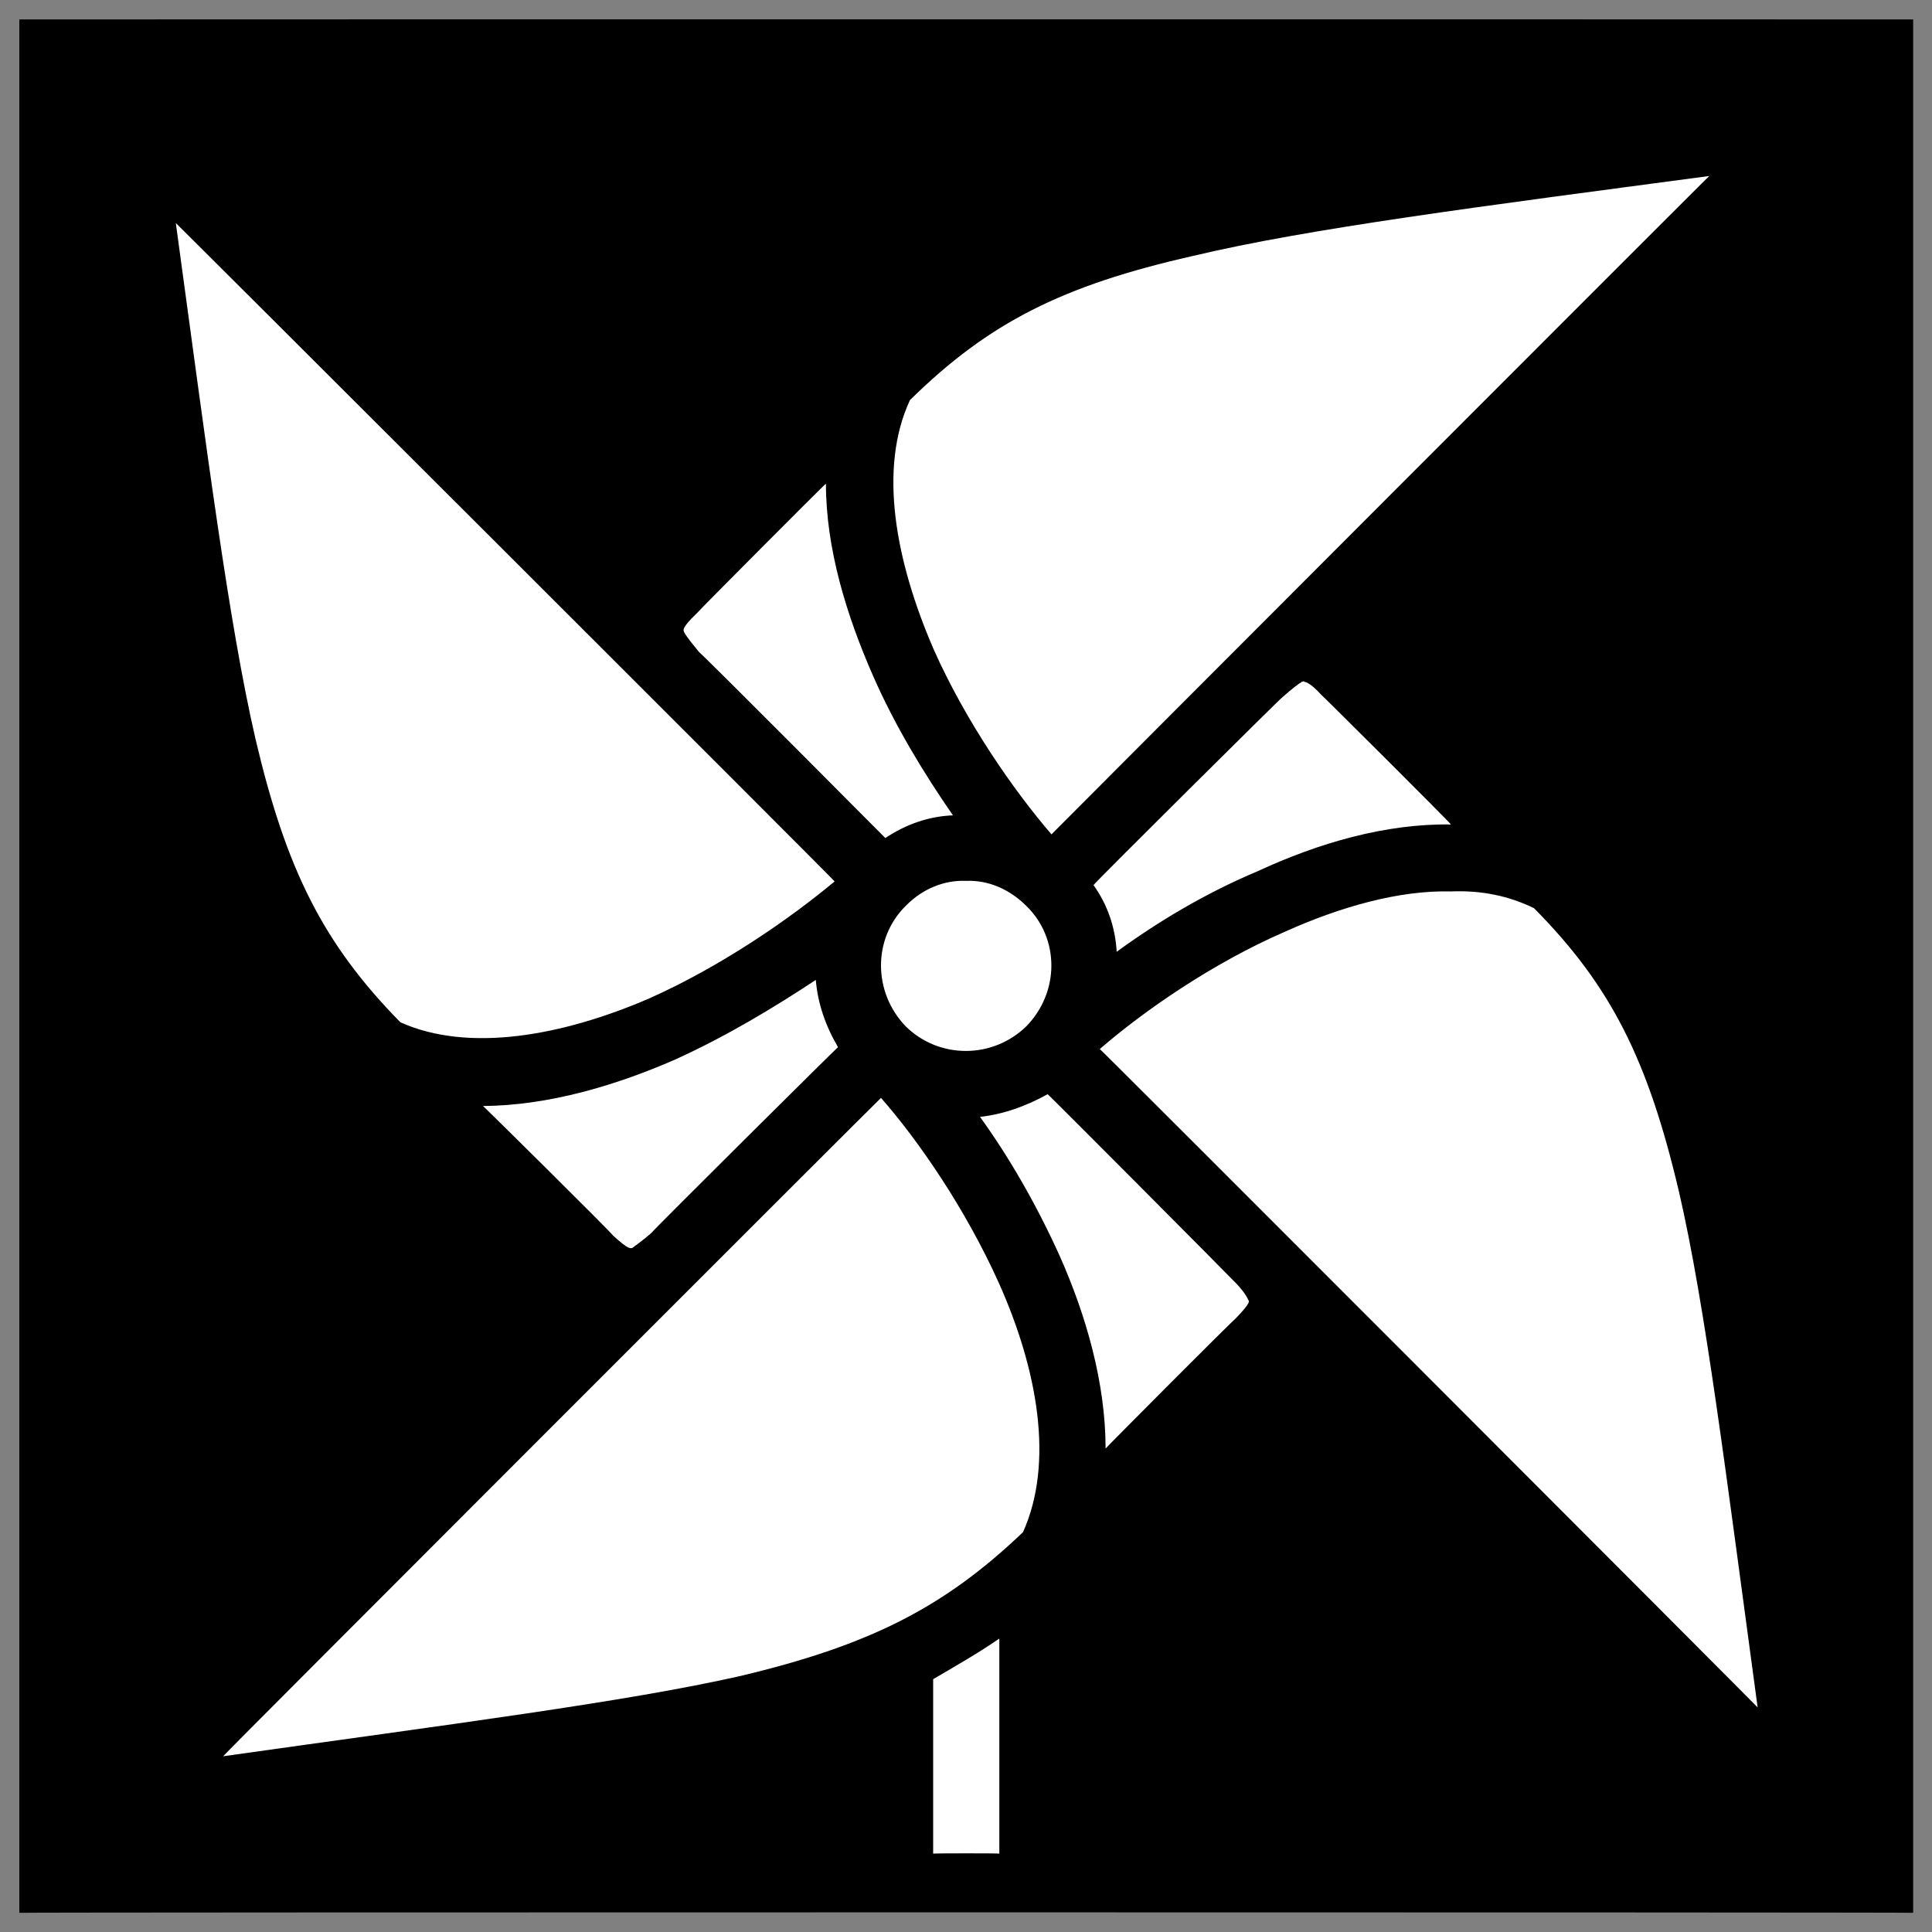
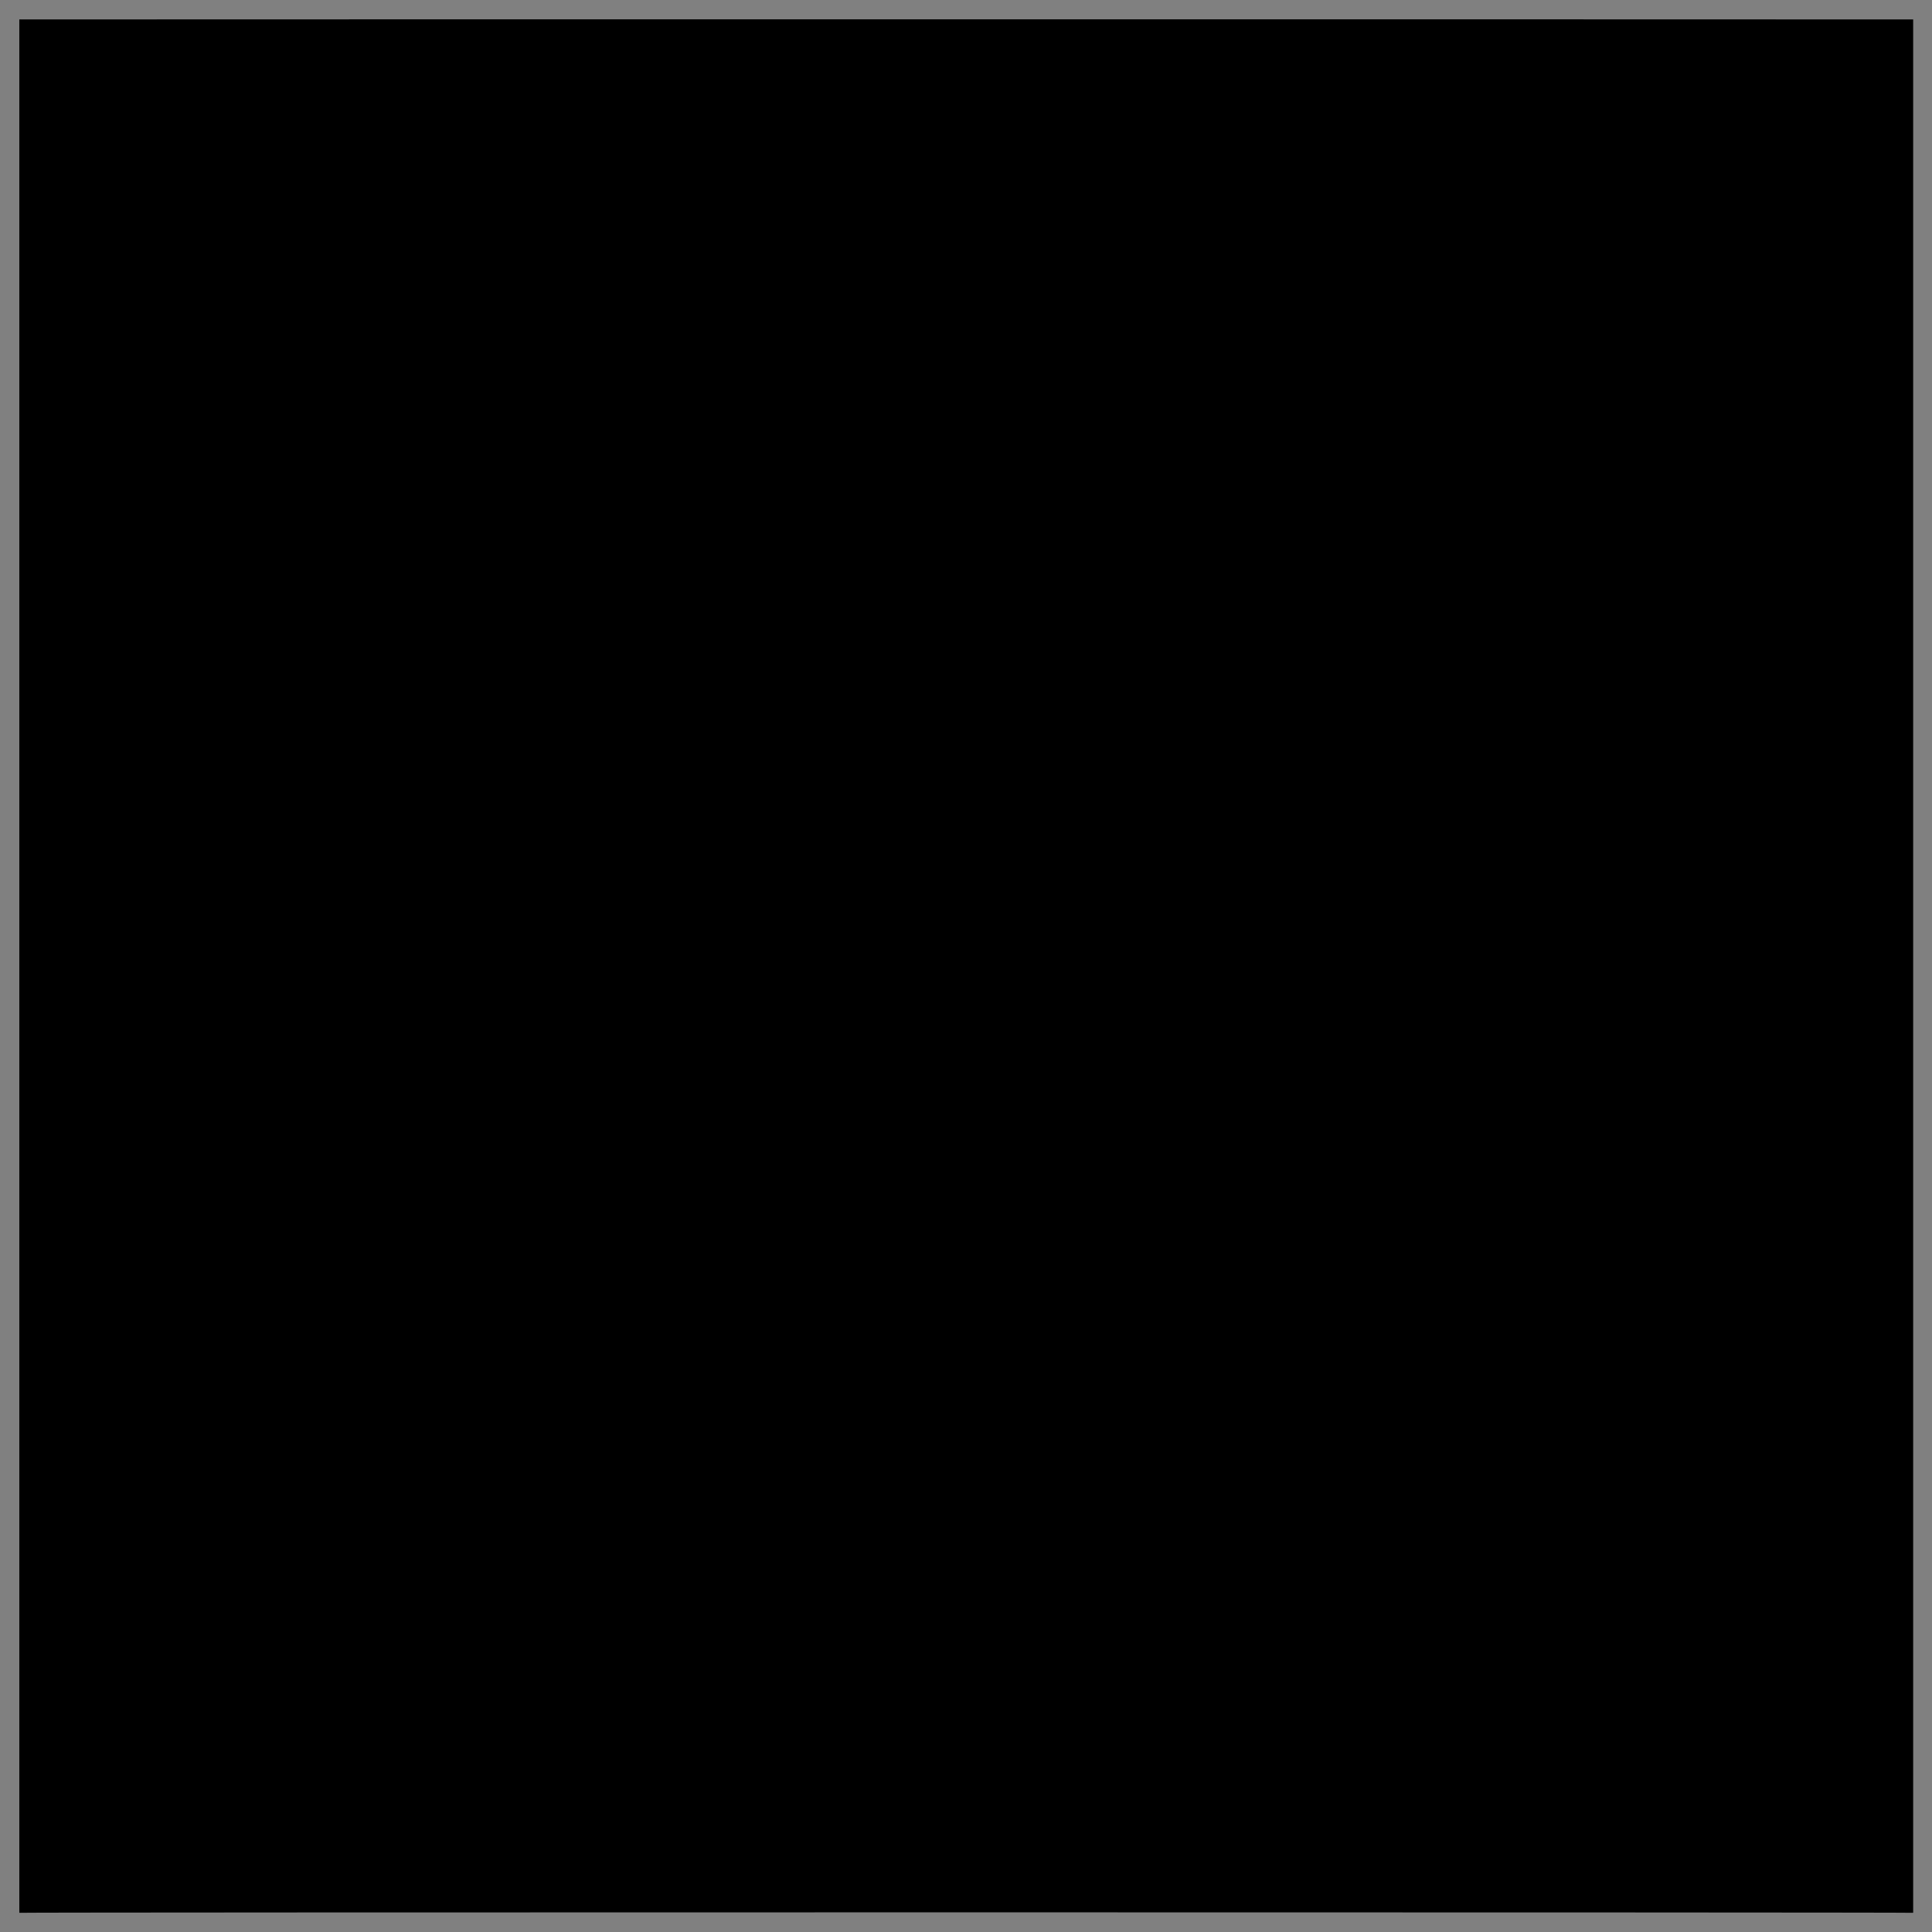
<svg xmlns="http://www.w3.org/2000/svg" version="1.1" width="100%" height="100%" id="svgWorkerArea" viewBox="0 0 400 400" style="background: white;">
  <rect x="0" y="0" width="400" height="400" fill="#808080" stroke="none" />
  <defs id="defsdoc">
    <pattern id="patternBool" x="0" y="0" width="10" height="10" patternUnits="userSpaceOnUse" patternTransform="rotate(35)">
      <circle cx="5" cy="5" r="4" style="stroke: none;fill: #ff000070;" />
    </pattern>
  </defs>
  <g id="fileImp-909509674" class="cosito">
    <path id="pathImp-288738756" class="grouped" d="M4 4.025C4 3.992 396.1 3.992 396.1 4.025 396.1 3.992 396.1 395.892 396.1 396.025 396.1 395.892 4 395.892 4 396.025 4 395.892 4 3.992 4 4.025" />
-     <path id="pathImp-571942490" fill="#fff" class="grouped" d="M353.9 36.435C306.2 42.792 270.9 47.292 247 52.988 220 59.092 204.7 66.792 188.4 82.832 181.8 96.992 185.4 116.192 193.3 134.426 200 149.492 209.9 163.692 217.7 172.744 217.7 172.692 353.9 36.292 353.9 36.435 353.9 36.292 353.9 36.292 353.9 36.435M36.4 46.182C42.9 93.792 47.4 129.192 52.9 153 59.2 179.792 66.8 195.292 82.9 211.655 97 217.992 116.4 214.492 134.4 206.721 149.7 199.892 163.8 189.992 172.8 182.488 172.8 182.292 36.4 46.092 36.4 46.18 36.4 46.092 36.4 46.092 36.4 46.182M171 100.139C171 99.992 144.3 126.792 144.3 126.939 140.9 130.192 141.5 130.492 141.7 130.982 141.8 131.292 142.9 132.792 144.8 135.079 144.8 134.792 183.3 173.492 183.3 173.506 187.5 170.692 192.3 168.992 197.3 168.811 191.4 160.292 185.4 150.492 180.8 140.024 175.2 127.292 171 113.492 171 100.14 171 99.992 171 99.992 171 100.139M270.1 141.184C269.9 140.992 269.9 140.992 269.7 141.19 269.7 140.992 269.4 141.192 269.4 141.295 269.2 141.292 267.6 142.492 265.4 144.451 265.4 144.292 226.4 182.992 226.4 183.252 229.3 187.292 230.9 191.992 231.2 197.057 239.5 190.992 249.4 184.992 260.4 180.368 273.1 174.492 286.9 170.492 300.4 170.696 300.4 170.492 273.6 143.792 273.6 143.897 271.4 141.492 270.4 141.192 270.1 141.185 270.1 140.992 270.1 140.992 270.1 141.184M200 182.371C195.5 182.192 191 183.992 187.5 187.572 180.7 194.292 180.7 205.392 187.5 212.476 194.4 219.292 205.5 219.292 212.5 212.476 219.4 205.392 219.4 194.292 212.5 187.572 208.9 183.992 204.5 182.192 200 182.371 200 182.192 200 182.192 200 182.371M300.4 184.561C289.7 184.292 277.6 187.692 265.9 192.96 250.9 199.492 236.7 209.392 227.7 217.192 227.7 216.992 363.9 353.392 363.9 353.502 357.4 305.692 353.1 270.392 347.6 246.682 341.2 219.492 333.6 204.192 317.6 188.028 312.4 185.492 306.7 184.292 300.4 184.562 300.4 184.292 300.4 184.292 300.4 184.561M168.9 202.885C160.4 208.492 150.7 214.392 139.9 219.316 127.4 224.792 113.5 228.892 100 228.987 100 228.892 126.9 255.492 126.9 255.787 130.3 258.892 130.5 258.392 130.9 258.386 131.4 257.992 132.9 256.992 134.9 255.228 134.9 254.992 173.5 216.692 173.5 216.8 170.9 212.392 169.3 207.692 168.9 202.885 168.9 202.692 168.9 202.692 168.9 202.885M216.9 226.543C212.5 228.992 207.8 230.692 202.9 231.24 208.8 239.392 214.5 249.192 219.4 260.028 224.9 272.392 228.9 286.392 228.9 299.911 228.9 299.792 255.7 272.892 255.7 273.111 259.2 269.492 258.6 269.392 258.4 269.069 258.2 268.492 257.2 266.892 255.2 264.971 255.2 264.892 216.9 226.392 216.9 226.545 216.9 226.392 216.9 226.392 216.9 226.543M182.4 227.307C182.4 227.192 46.2 363.392 46.2 363.615 93.9 356.892 129.3 352.392 153 347.062 179.9 340.692 195.4 332.892 211.8 317.218 218.3 302.792 214.8 283.492 206.8 265.624 199.9 250.292 190.2 236.192 182.4 227.307 182.4 227.192 182.4 227.192 182.4 227.307M206.9 339.245C202.5 342.292 197.9 344.892 193.2 347.656 193.2 347.392 193.2 383.692 193.2 383.775 193.2 383.692 206.9 383.692 206.9 383.775 206.9 383.692 206.9 338.992 206.9 339.245 206.9 338.992 206.9 338.992 206.9 339.245" />
  </g>
</svg>